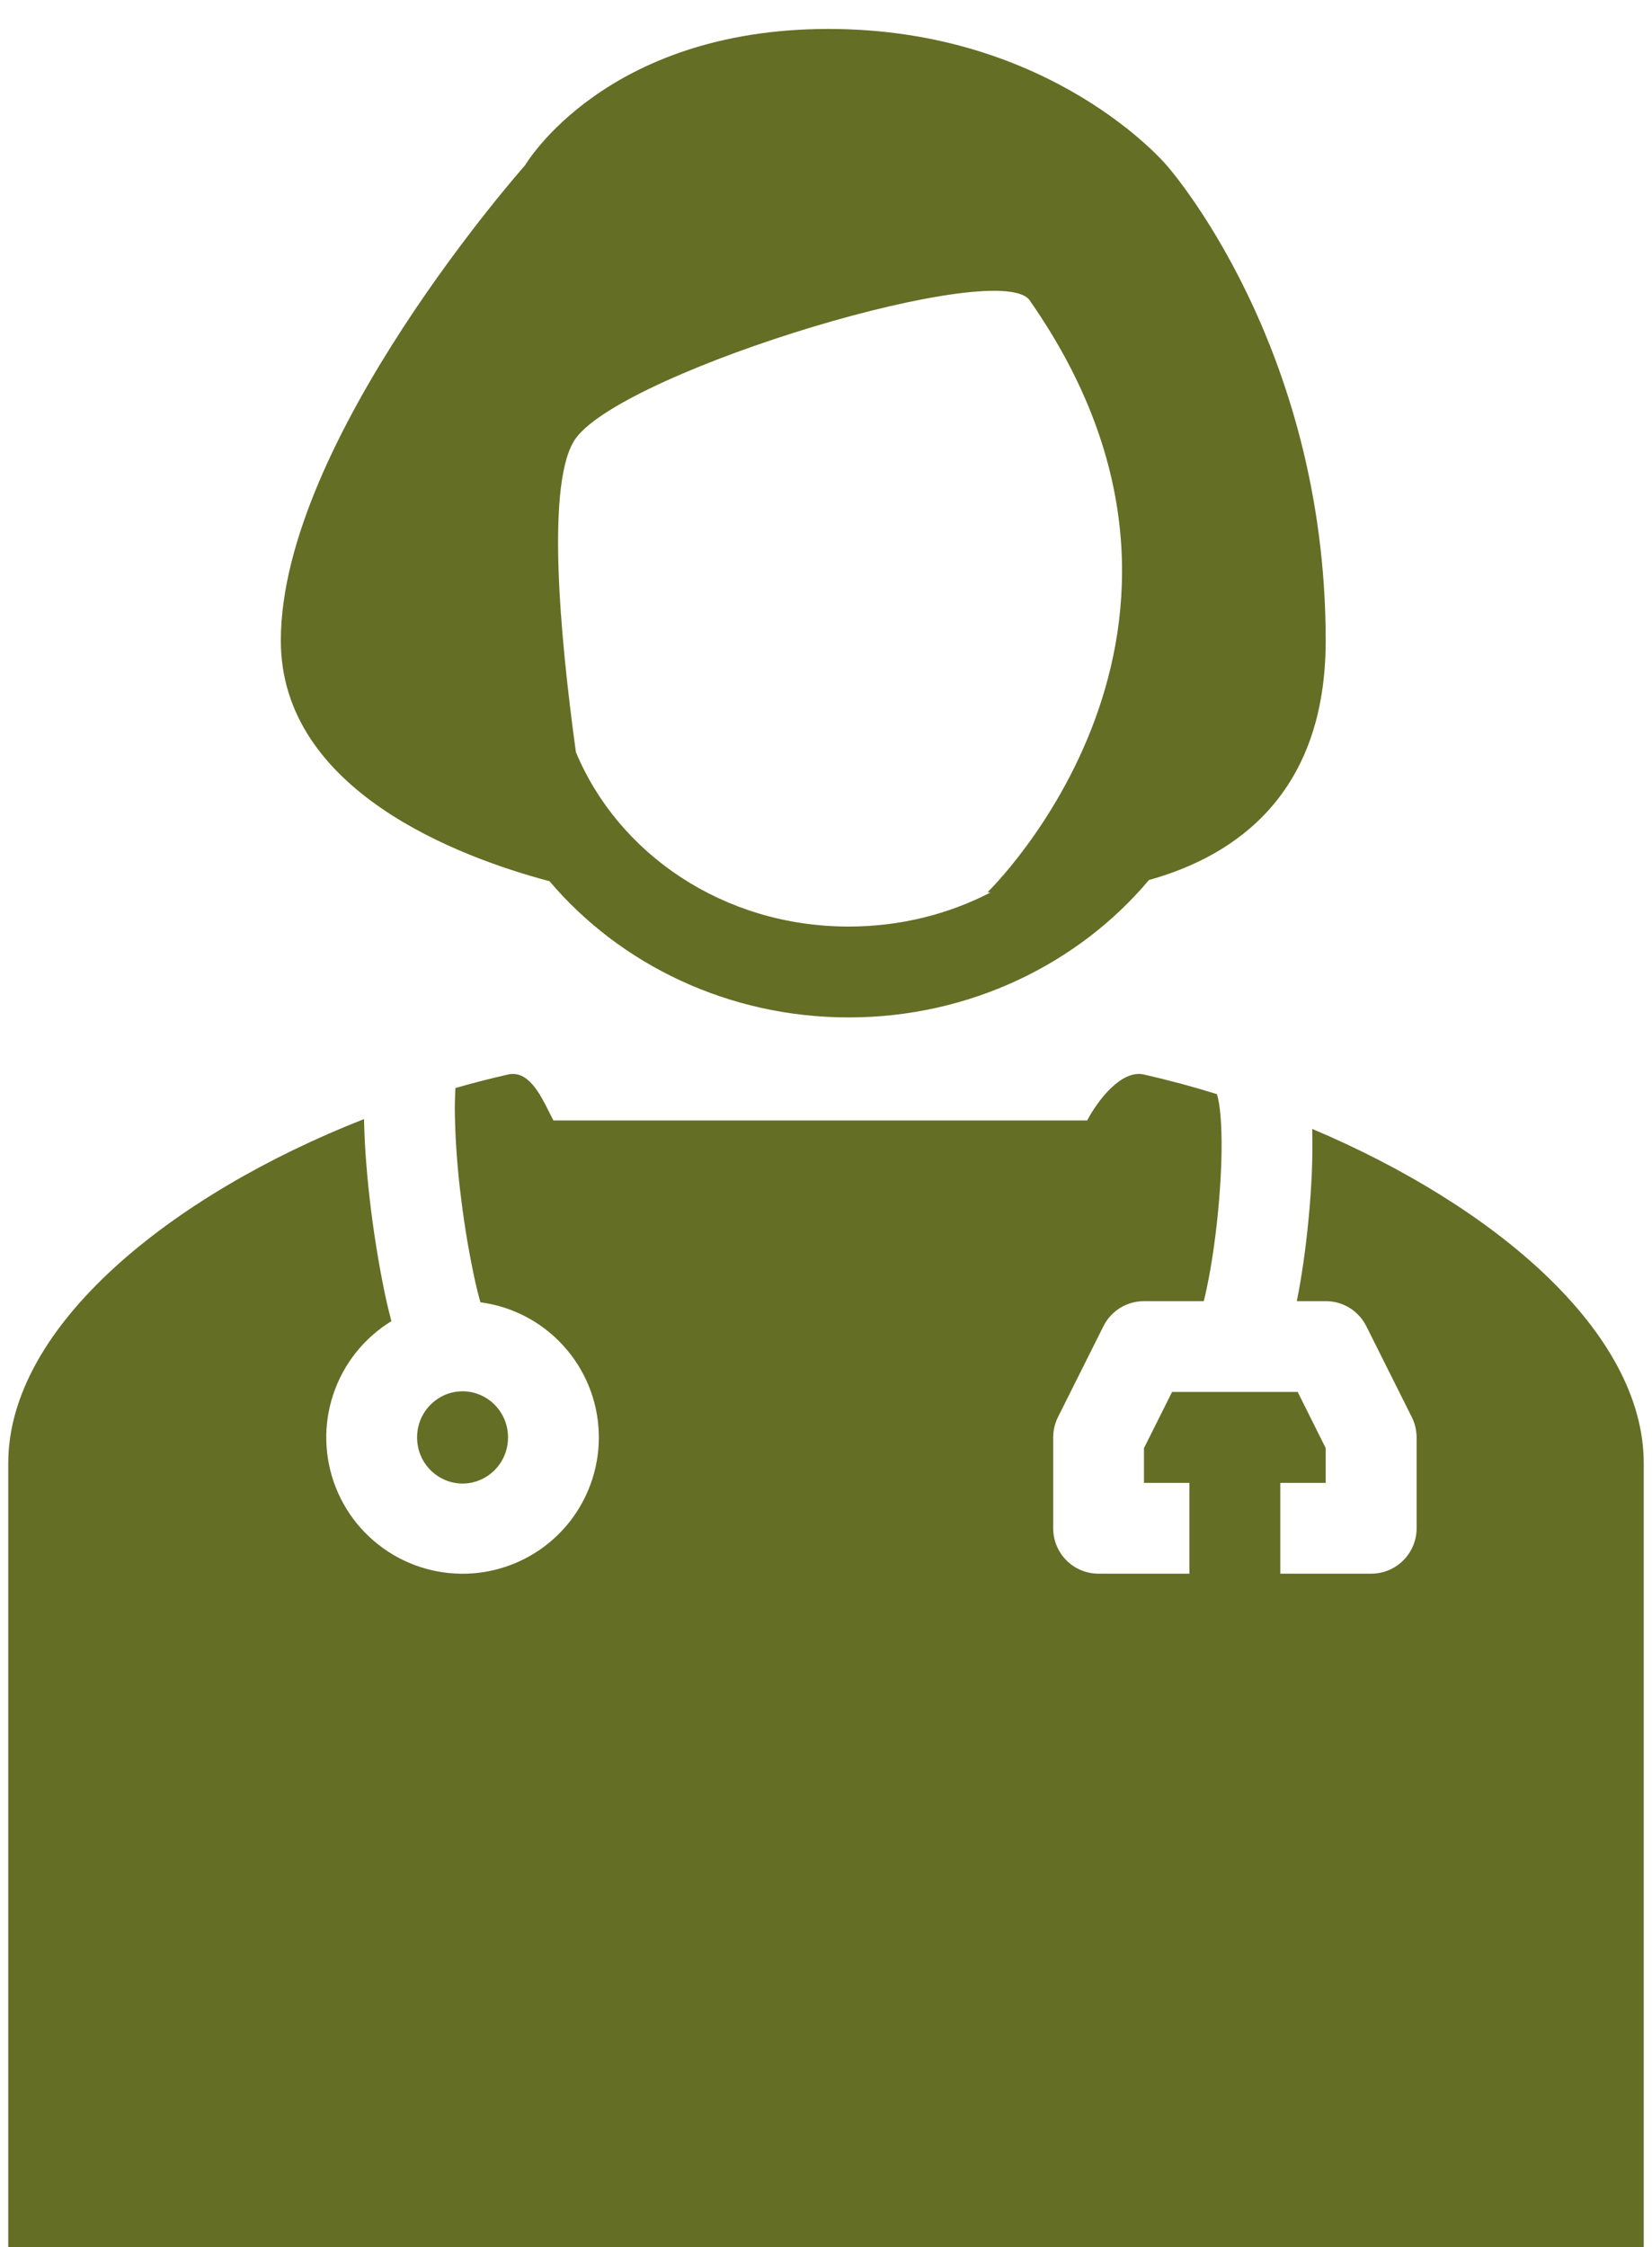
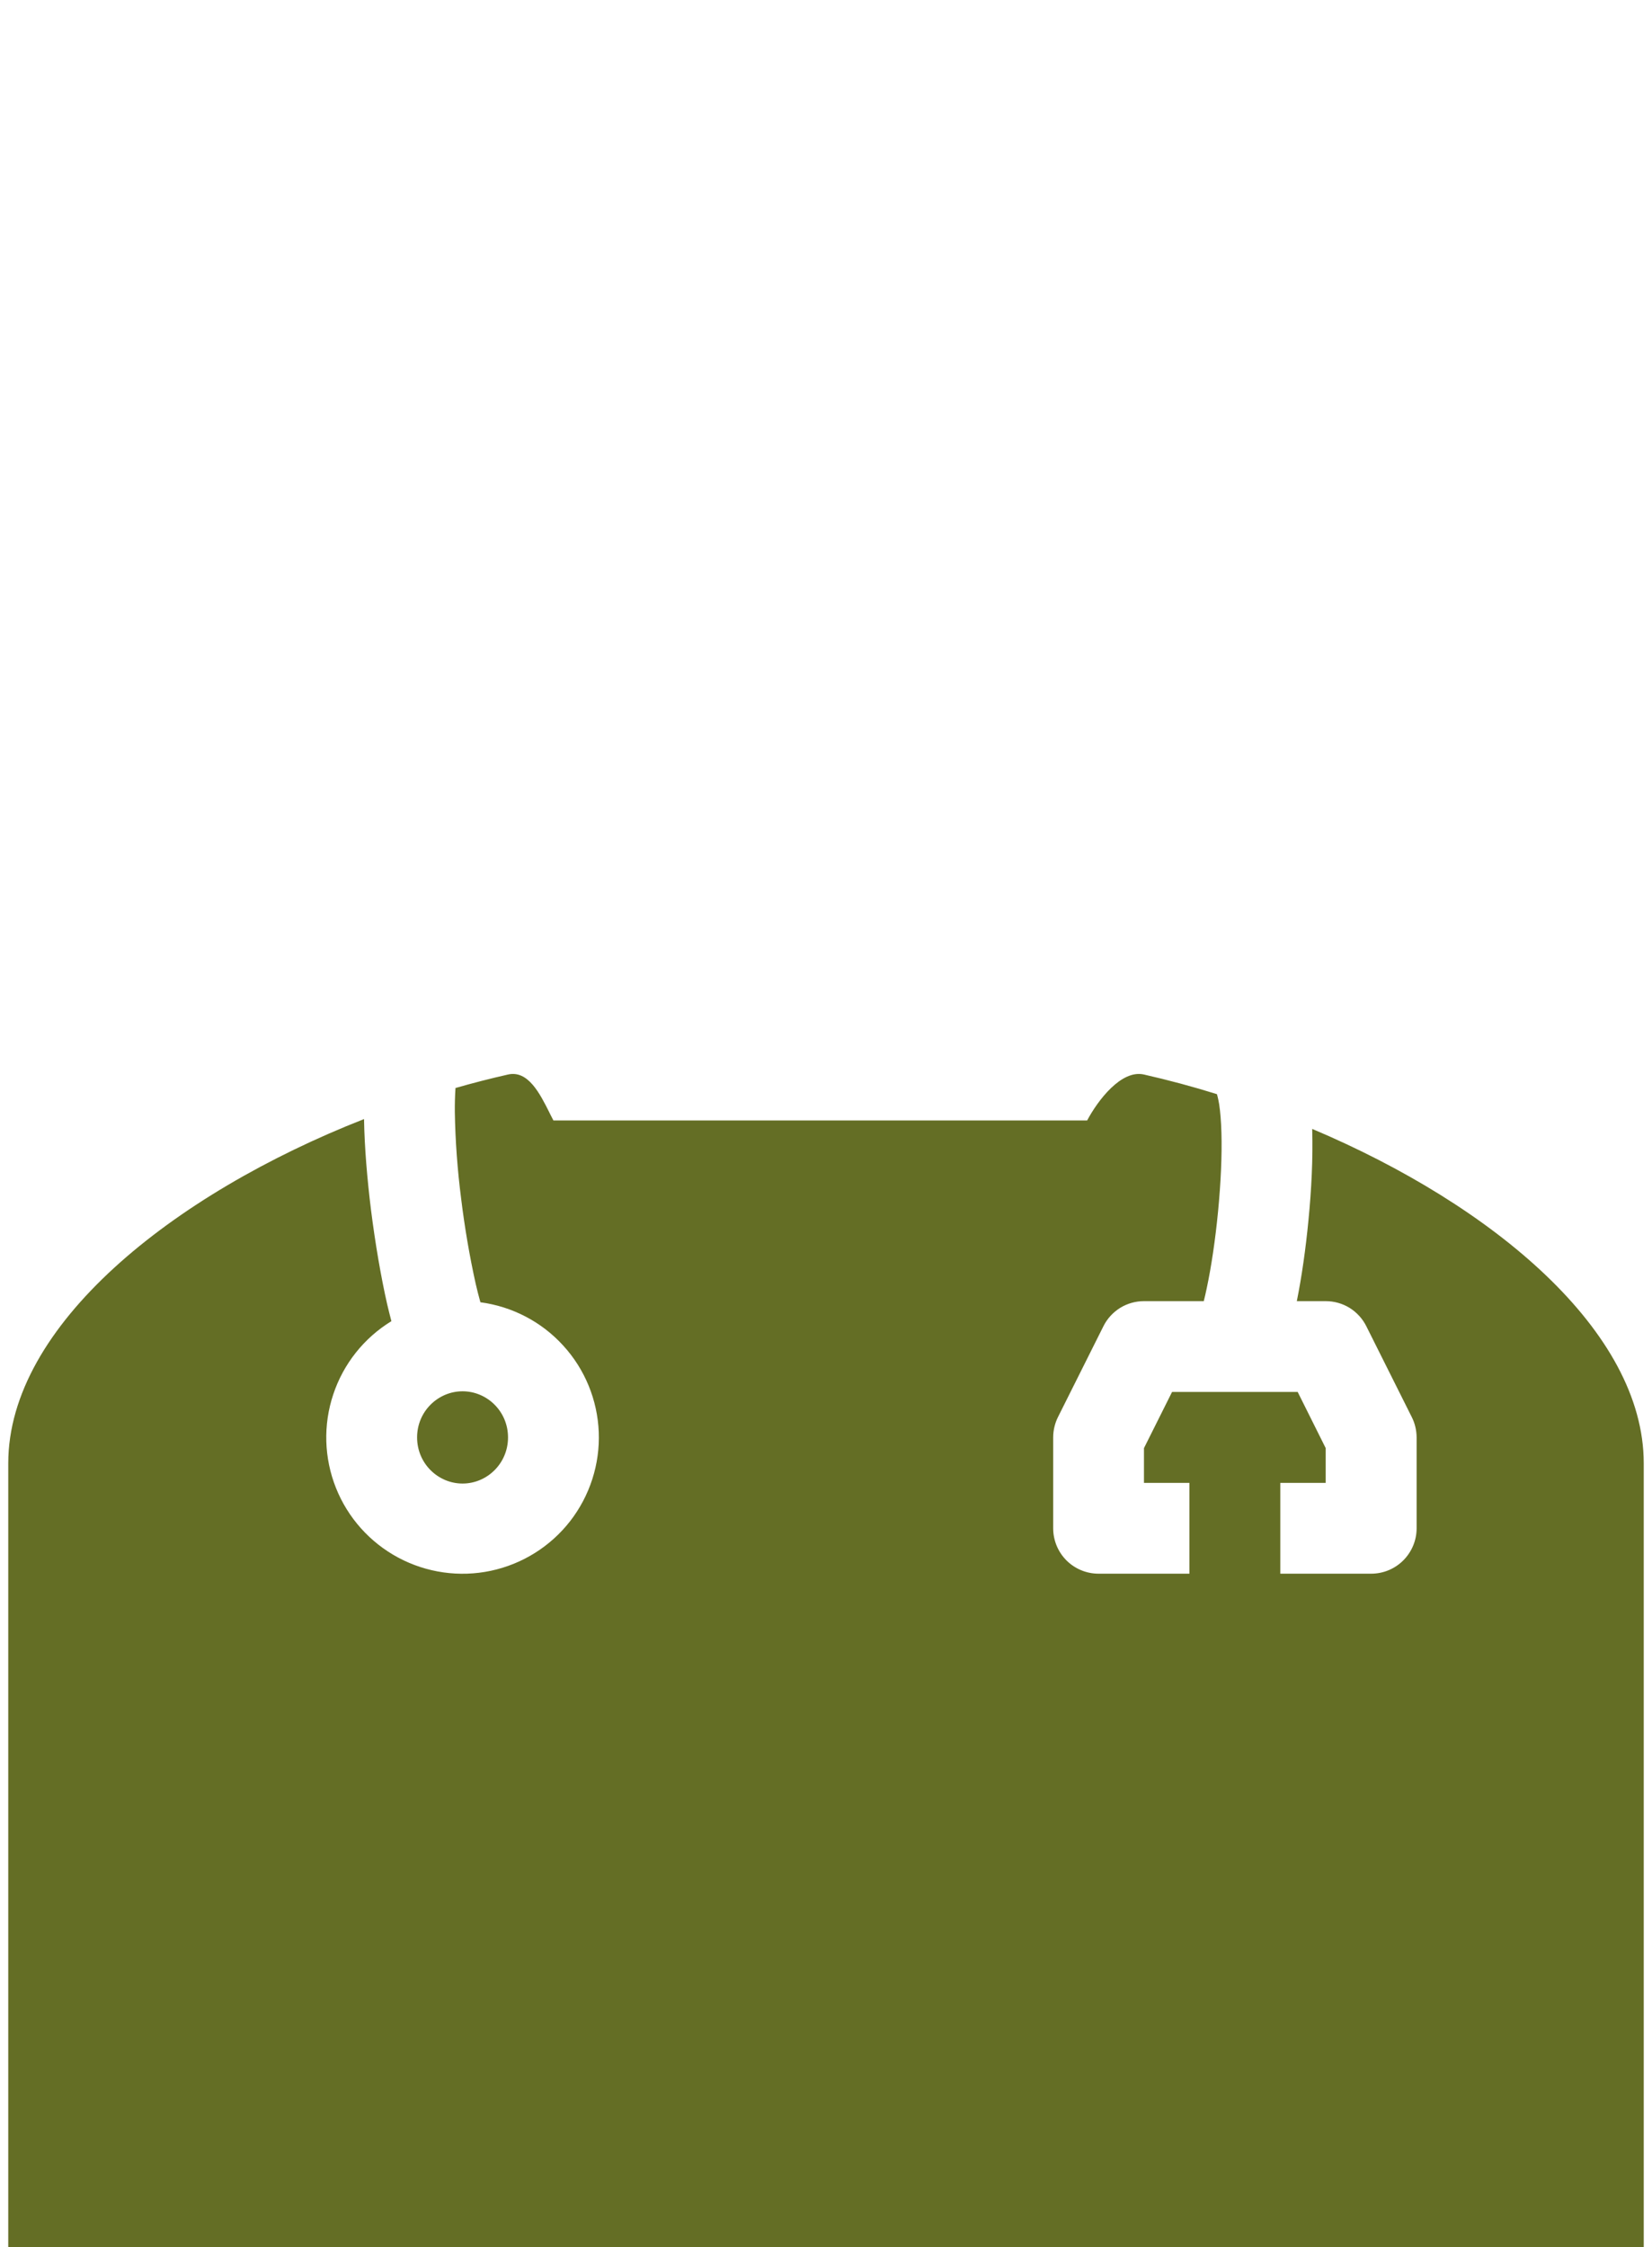
<svg xmlns="http://www.w3.org/2000/svg" width="25" height="34" viewBox="0 0 25 34" fill="none">
-   <path fill-rule="evenodd" clip-rule="evenodd" d="M8.316 13.334C6.967 12.976 4.25 11.972 4.25 9.693C4.25 6.663 7.947 2.5 7.947 2.5C7.947 2.5 9.151 0.438 12.538 0.438C15.924 0.438 17.654 2.5 17.654 2.5C17.654 2.5 20.062 5.2 20.062 9.693C20.062 12.009 18.704 12.949 17.387 13.316C16.318 14.588 14.668 15.395 12.844 15.395C11.027 15.395 9.386 14.597 8.316 13.334ZM8.715 11.38C9.35 12.909 10.937 14.02 12.843 14.02C13.627 14.02 14.356 13.832 14.988 13.505L14.945 13.5C14.945 13.5 19.055 9.534 15.594 4.562C15.218 3.863 9.49 5.594 8.719 6.625C8.255 7.244 8.47 9.598 8.715 11.38" fill="#646E25" />
  <path d="M5.923 19.991C5.508 20.245 5.196 20.638 5.043 21.1C4.889 21.561 4.904 22.062 5.084 22.514C5.264 22.966 5.598 23.339 6.027 23.569C6.456 23.798 6.952 23.869 7.428 23.768C7.904 23.667 8.329 23.401 8.628 23.017C8.926 22.633 9.08 22.156 9.061 21.67C9.042 21.184 8.852 20.72 8.524 20.361C8.197 20.001 7.752 19.769 7.27 19.705C7.244 19.613 7.221 19.52 7.199 19.427C7.105 19.002 7.032 18.573 6.979 18.141C6.923 17.705 6.89 17.265 6.883 16.825C6.882 16.705 6.885 16.584 6.893 16.463C7.157 16.387 7.423 16.319 7.688 16.259C7.991 16.19 8.171 16.548 8.316 16.838L8.323 16.853L8.375 16.954H16.452C16.61 16.656 16.967 16.18 17.312 16.259C17.681 16.343 18.052 16.442 18.419 16.557L18.417 16.557C18.417 16.557 18.415 16.556 18.417 16.559C18.419 16.568 18.434 16.614 18.45 16.71C18.467 16.821 18.479 16.966 18.484 17.14C18.494 17.486 18.474 17.908 18.433 18.332C18.392 18.757 18.331 19.167 18.262 19.491C18.247 19.563 18.232 19.628 18.217 19.688H17.312C17.185 19.688 17.06 19.723 16.951 19.79C16.843 19.858 16.755 19.953 16.698 20.068L16.01 21.443C15.963 21.538 15.938 21.643 15.938 21.75V23.125C15.938 23.307 16.01 23.482 16.139 23.611C16.268 23.74 16.443 23.812 16.625 23.812H18V22.438H17.312V21.912L17.737 21.062H19.638L20.062 21.912V22.438H19.375V23.812H20.75C20.932 23.812 21.107 23.74 21.236 23.611C21.365 23.482 21.438 23.307 21.438 23.125V21.75C21.437 21.643 21.413 21.538 21.365 21.443L20.677 20.068C20.62 19.953 20.532 19.858 20.424 19.79C20.315 19.723 20.19 19.688 20.062 19.688H19.625C19.699 19.321 19.76 18.893 19.801 18.464C19.847 18.001 19.87 17.52 19.858 17.101L19.858 17.082C22.599 18.24 24.875 20.145 24.875 22.142V34H0.125V22.142C0.125 20.057 2.607 18.072 5.509 16.933C5.516 17.36 5.557 17.844 5.615 18.312C5.679 18.817 5.765 19.32 5.859 19.734C5.88 19.822 5.901 19.908 5.923 19.991Z" fill="#646E25" />
  <path d="M7 22.448C7.37 22.448 7.688 22.145 7.688 21.75C7.688 21.355 7.37 21.052 7 21.052C6.63 21.052 6.312 21.355 6.312 21.75C6.312 22.145 6.63 22.448 7 22.448Z" fill="#646E25" />
</svg>